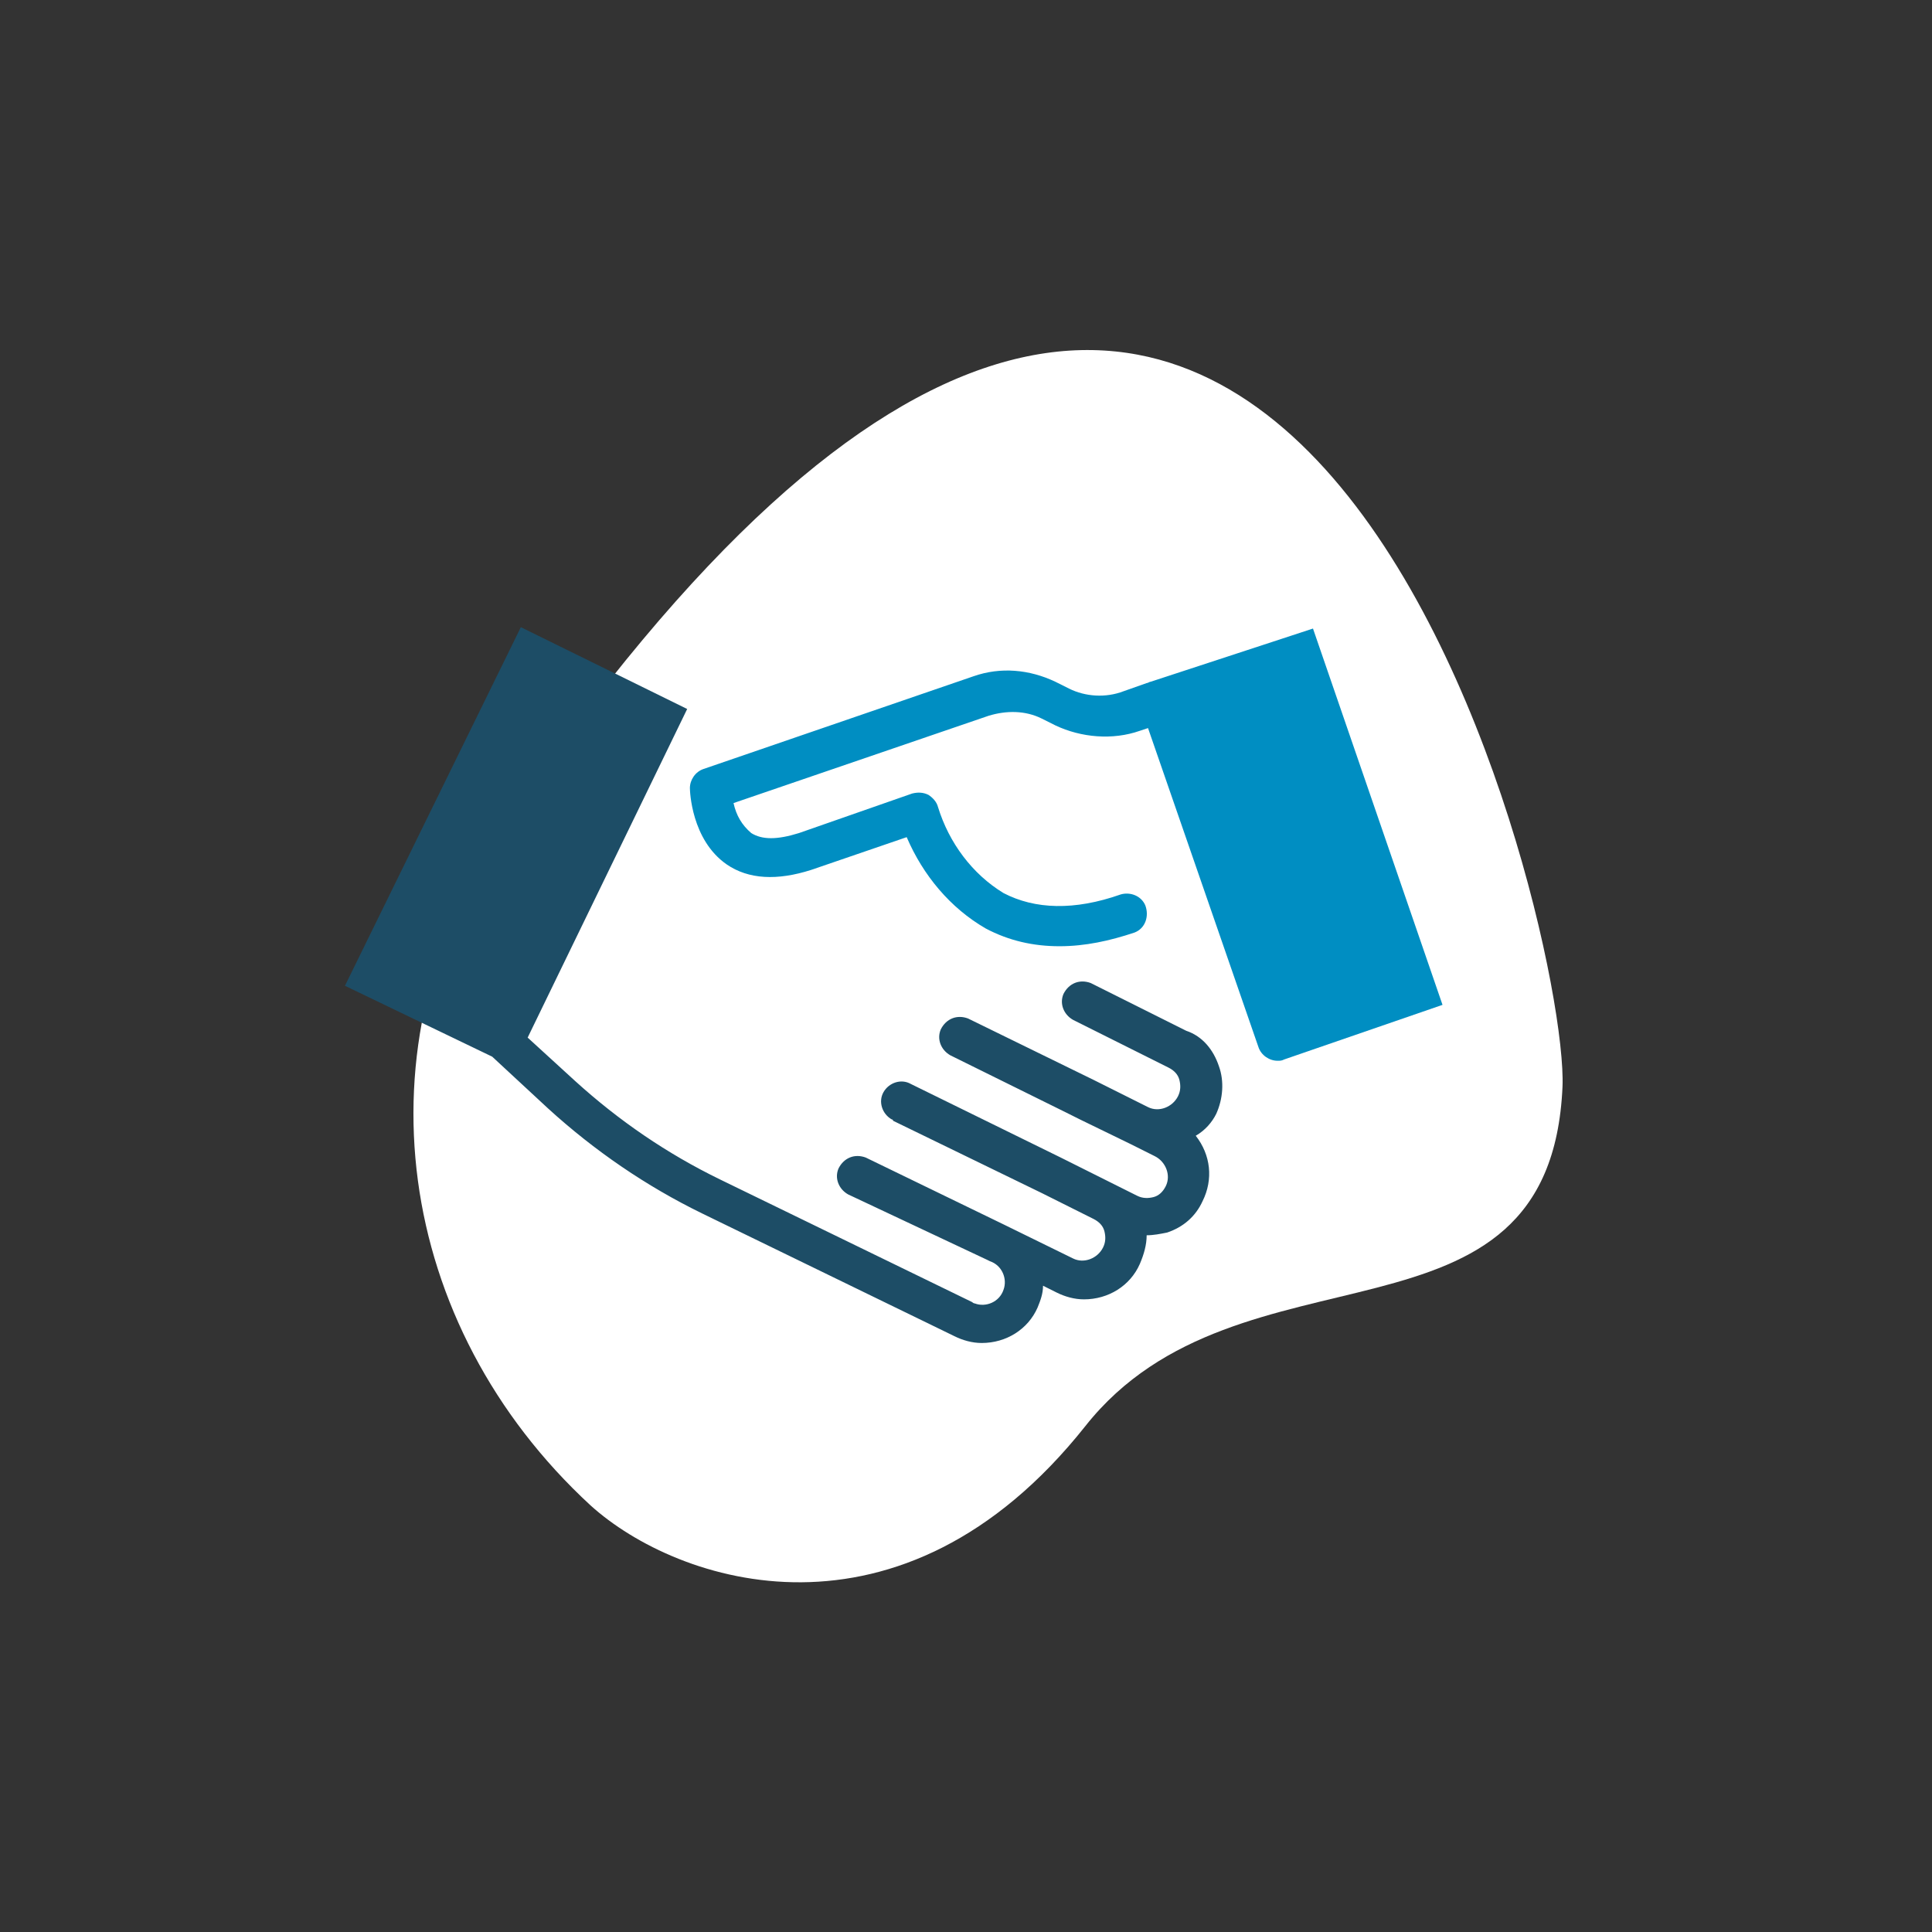
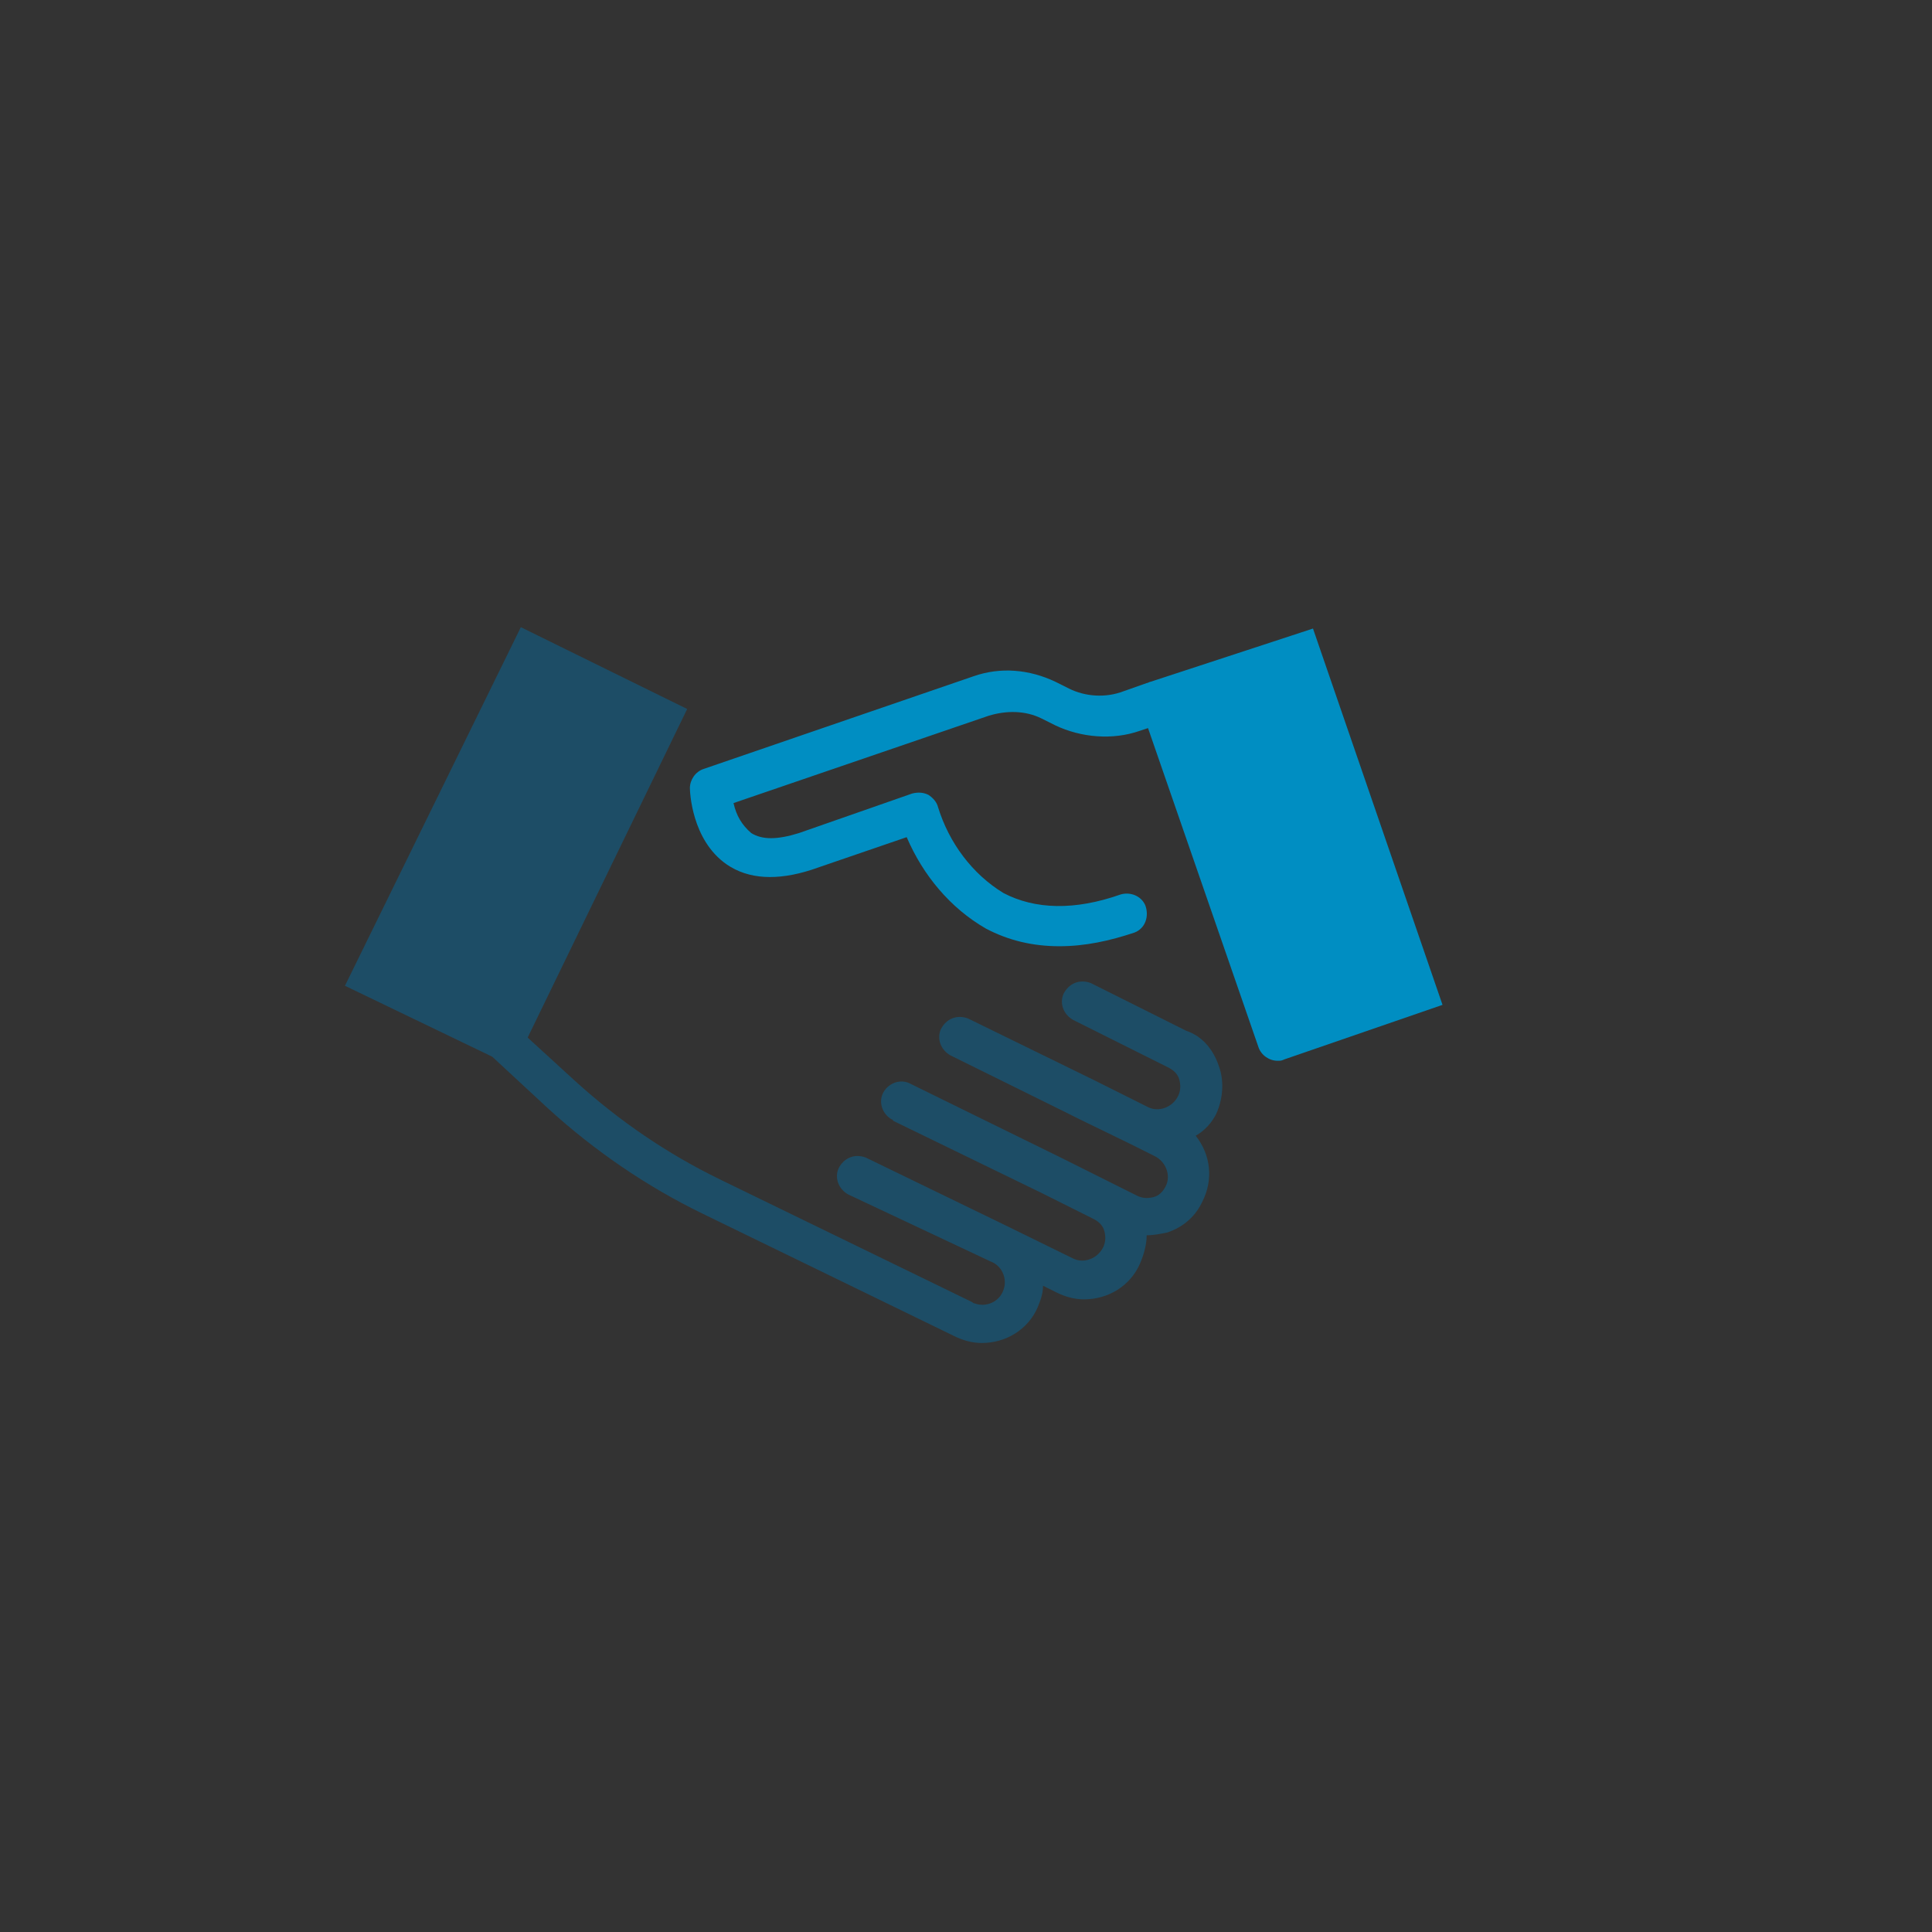
<svg xmlns="http://www.w3.org/2000/svg" version="1.1" id="Calque_1" x="0px" y="0px" viewBox="0 0 141.7 141.7" style="enable-background:new 0 0 141.7 141.7;" xml:space="preserve">
  <rect x="0" y="0" width="141.7" height="141.7" fill="#333333" stroke="none" />
  <style type="text/css">
	.st0{fill:#FFFFFF;}
	.st1{fill:#008EC2;}
	.st2{fill:#1D4D66;}
</style>
-   <path class="st0" d="M43.3,110.4C29,97.2,26,76.7,36.9,60.6c56.7-83.4,78.2,7.2,77.7,19.1c-0.9,20.4-23.7,10.6-35,24.9  C66.1,121.6,49.7,116.2,43.3,110.4z" />
  <path class="st1" d="M84.4,50c-0.1,0-0.2,0.1-0.3,0.1l-1.7,0.6c-1.3,0.5-2.8,0.4-4-0.2l-1-0.5c-1.9-0.9-4-1.1-6-0.4l-19.8,6.8  c-0.6,0.2-1,0.8-1,1.4c0,0.2,0.1,3.8,2.7,5.6c1.6,1.1,3.7,1.2,6.2,0.4l7-2.4c1.2,2.8,3.2,5.2,5.8,6.7c1.7,0.9,3.5,1.3,5.4,1.3  c1.9,0,3.7-0.4,5.5-1c0.8-0.3,1.1-1.2,0.8-2c-0.3-0.7-1.1-1-1.8-0.8c-3.4,1.2-6.3,1.1-8.6-0.1c-2.3-1.4-4-3.7-4.8-6.3  c-0.1-0.4-0.4-0.7-0.7-0.9c-0.4-0.2-0.8-0.2-1.2-0.1l-8.3,2.9c-1.6,0.5-2.7,0.5-3.5,0c-0.7-0.6-1.1-1.3-1.3-2.2l18.7-6.4  c1.3-0.4,2.7-0.4,3.9,0.2l1,0.5c1.9,0.9,4.2,1.1,6.2,0.4l0.6-0.2l8.1,23.4c0.2,0.6,0.8,1,1.4,1c0.2,0,0.3,0,0.5-0.1l11.6-4  l-9.5-27.6L84.4,50z" />
  <path class="st2" d="M89.2,81.7c0.5-1.1,0.6-2.4,0.2-3.5C89,77,88.2,76,87,75.6l-7-3.5c-0.8-0.3-1.6,0-2,0.8c-0.3,0.7,0,1.5,0.7,1.9  l7,3.5c0.4,0.2,0.7,0.5,0.8,0.9c0.1,0.4,0.1,0.8-0.1,1.2c-0.4,0.8-1.4,1.2-2.2,0.8l-4-2l-9.2-4.5c-0.8-0.3-1.6,0-2,0.8  c-0.3,0.7,0,1.5,0.7,1.9l8.5,4.2l1,0.5l3.7,1.8l1.8,0.9c0.8,0.4,1.2,1.4,0.8,2.2c-0.2,0.4-0.5,0.7-0.9,0.8c-0.4,0.1-0.8,0.1-1.2-0.1  l-5.2-2.6l-0.4-0.2l-11-5.4c-0.7-0.4-1.6-0.1-2,0.6s-0.1,1.6,0.6,2c0,0,0.1,0,0.1,0.1l10.9,5.3l3.8,1.9c0.4,0.2,0.7,0.5,0.8,0.9  c0.1,0.4,0.1,0.8-0.1,1.2c-0.4,0.8-1.4,1.2-2.2,0.8l-5.1-2.5l-10.1-4.9c-0.8-0.3-1.6,0-2,0.8c-0.3,0.7,0,1.5,0.7,1.9l10.2,4.8  l0.2,0.1c0.9,0.3,1.3,1.3,1,2.1c-0.3,0.9-1.3,1.3-2.1,1c-0.1,0-0.2-0.1-0.2-0.1l-18.5-9c-3.9-1.9-7.4-4.3-10.6-7.2l-3.5-3.2L50.4,52  l-12.2-6L25.3,72.3l10.8,5.2l4.1,3.8c3.4,3.1,7.2,5.7,11.3,7.7l18.5,9c0.6,0.3,1.3,0.5,2,0.5c1.8,0,3.4-1,4.1-2.6  c0.2-0.5,0.4-1,0.4-1.6l1,0.5c0.6,0.3,1.3,0.5,2,0.5c1.8,0,3.4-1,4.1-2.6c0.3-0.7,0.5-1.4,0.5-2.1c0.5,0,1-0.1,1.5-0.2  c1.2-0.4,2.1-1.2,2.6-2.3c0.8-1.6,0.6-3.4-0.5-4.8C88.4,82.9,88.9,82.3,89.2,81.7z" />
</svg>